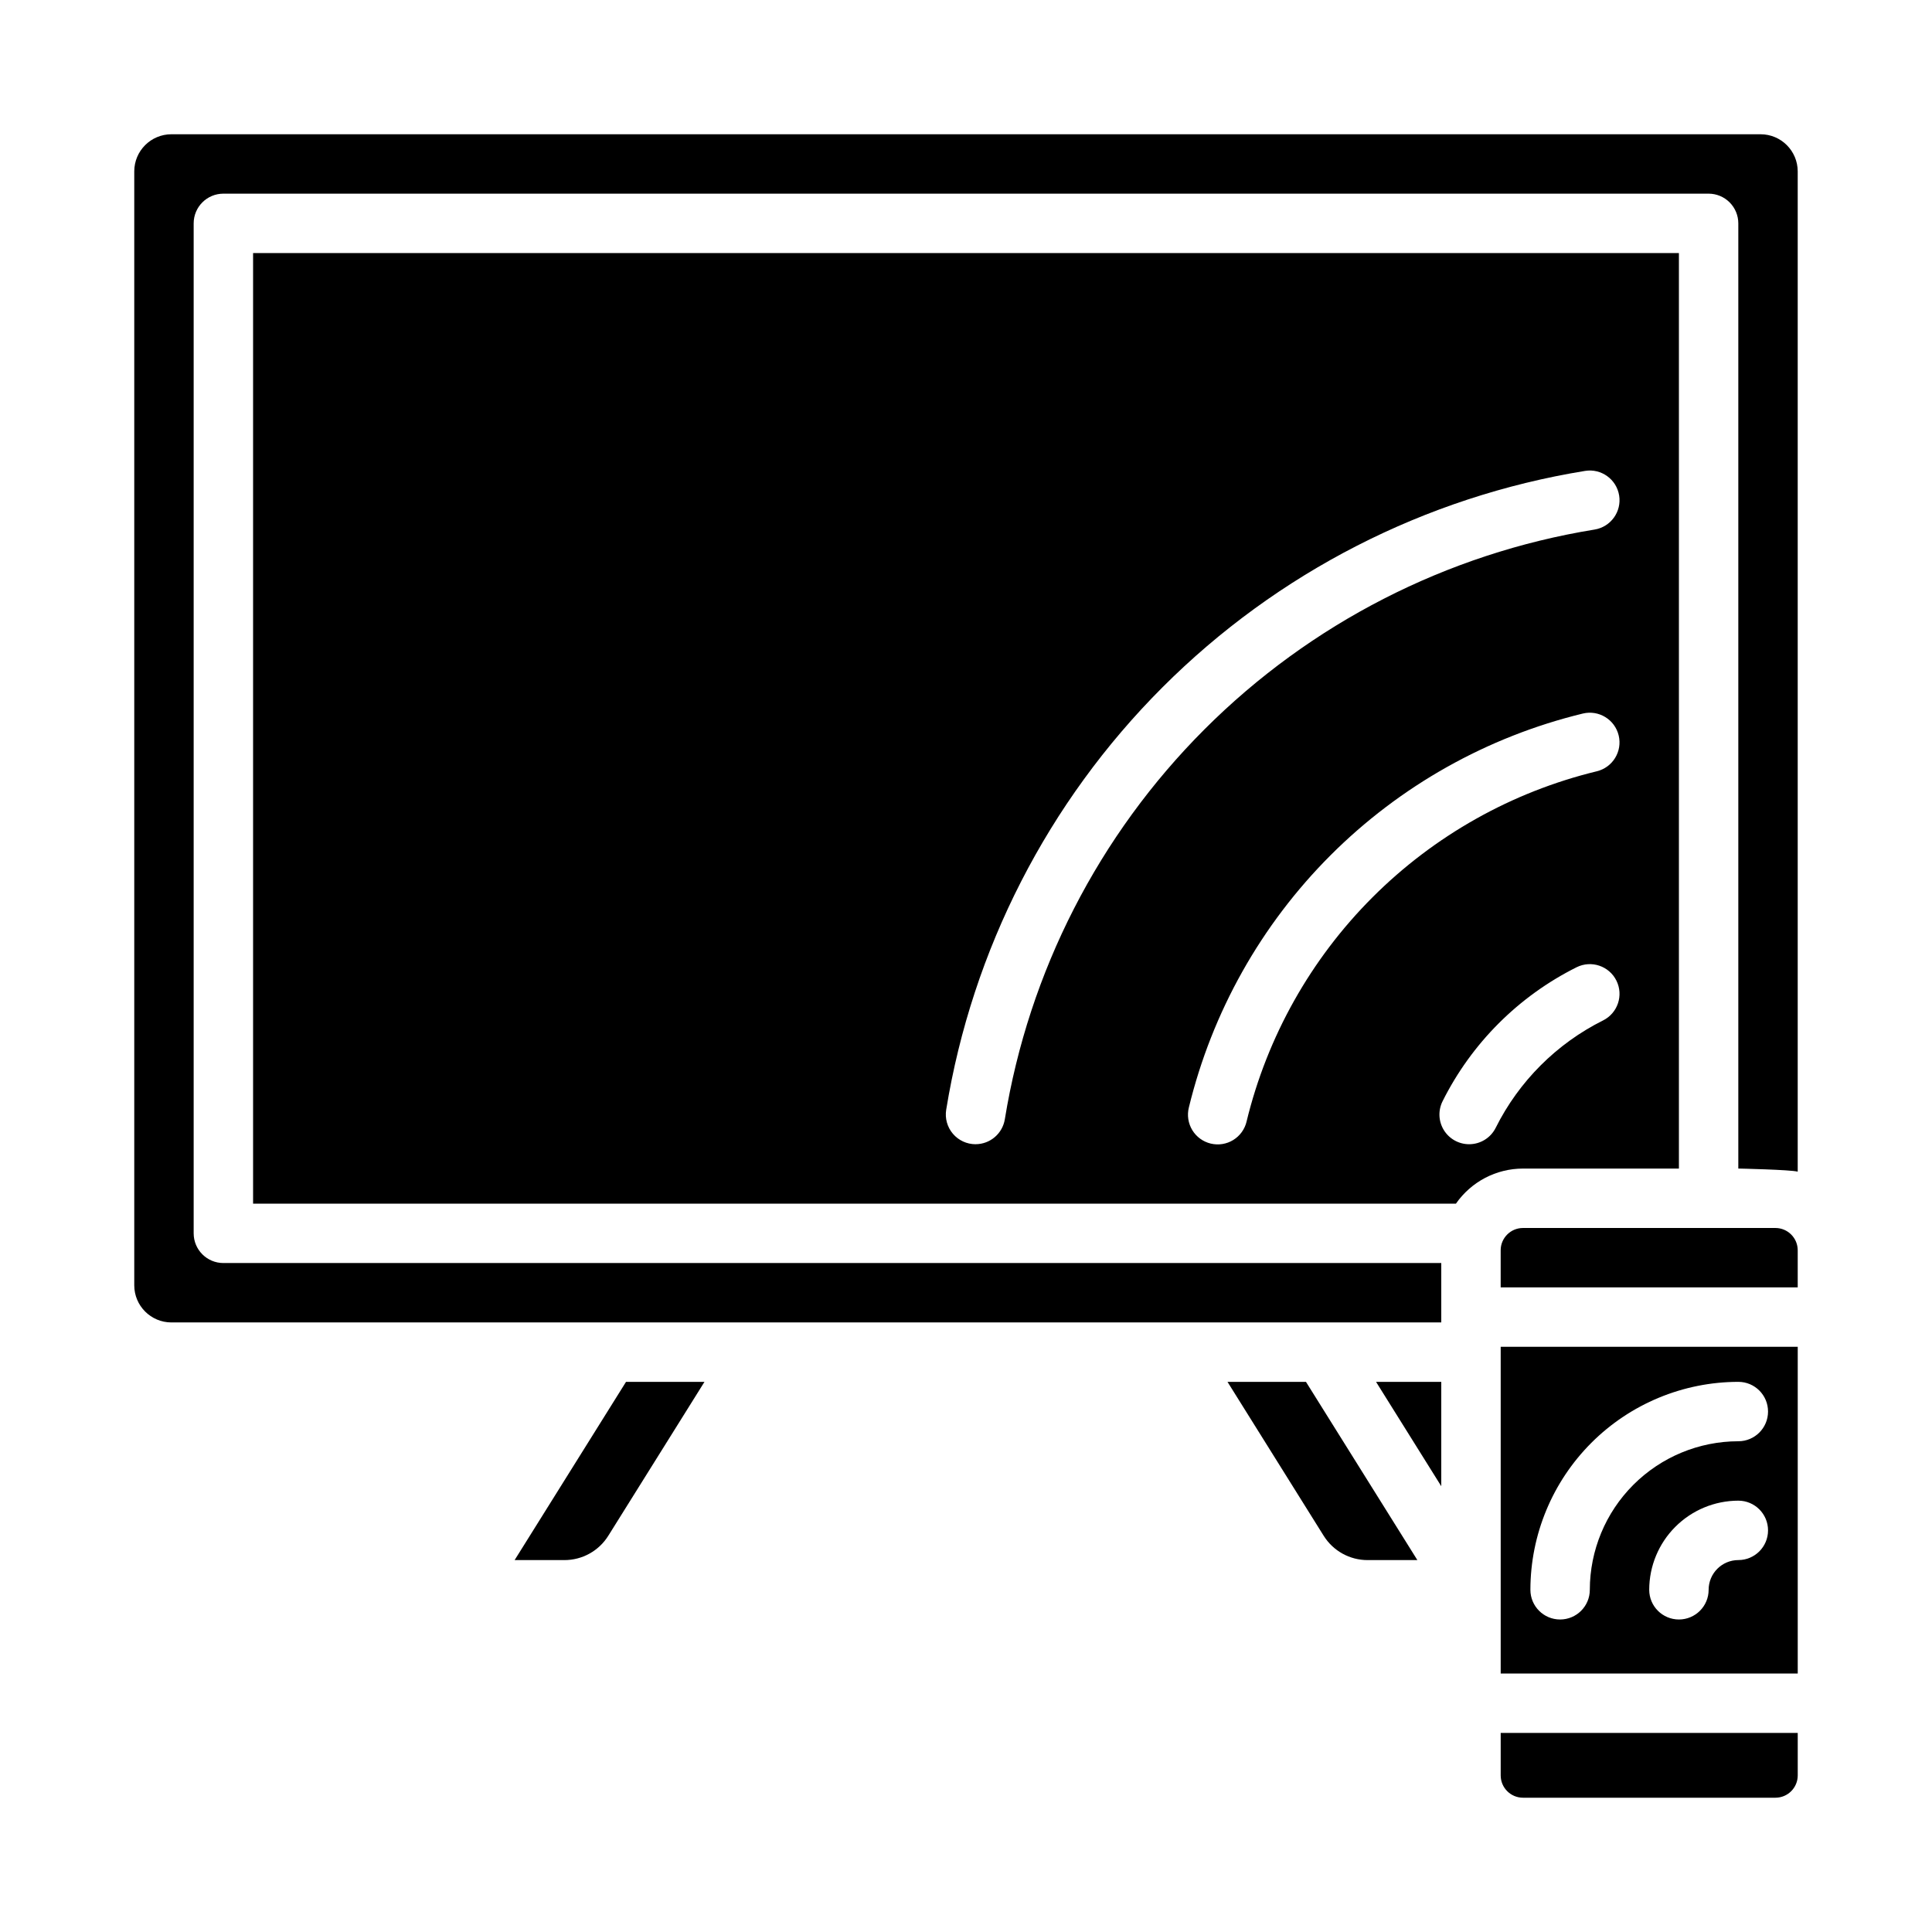
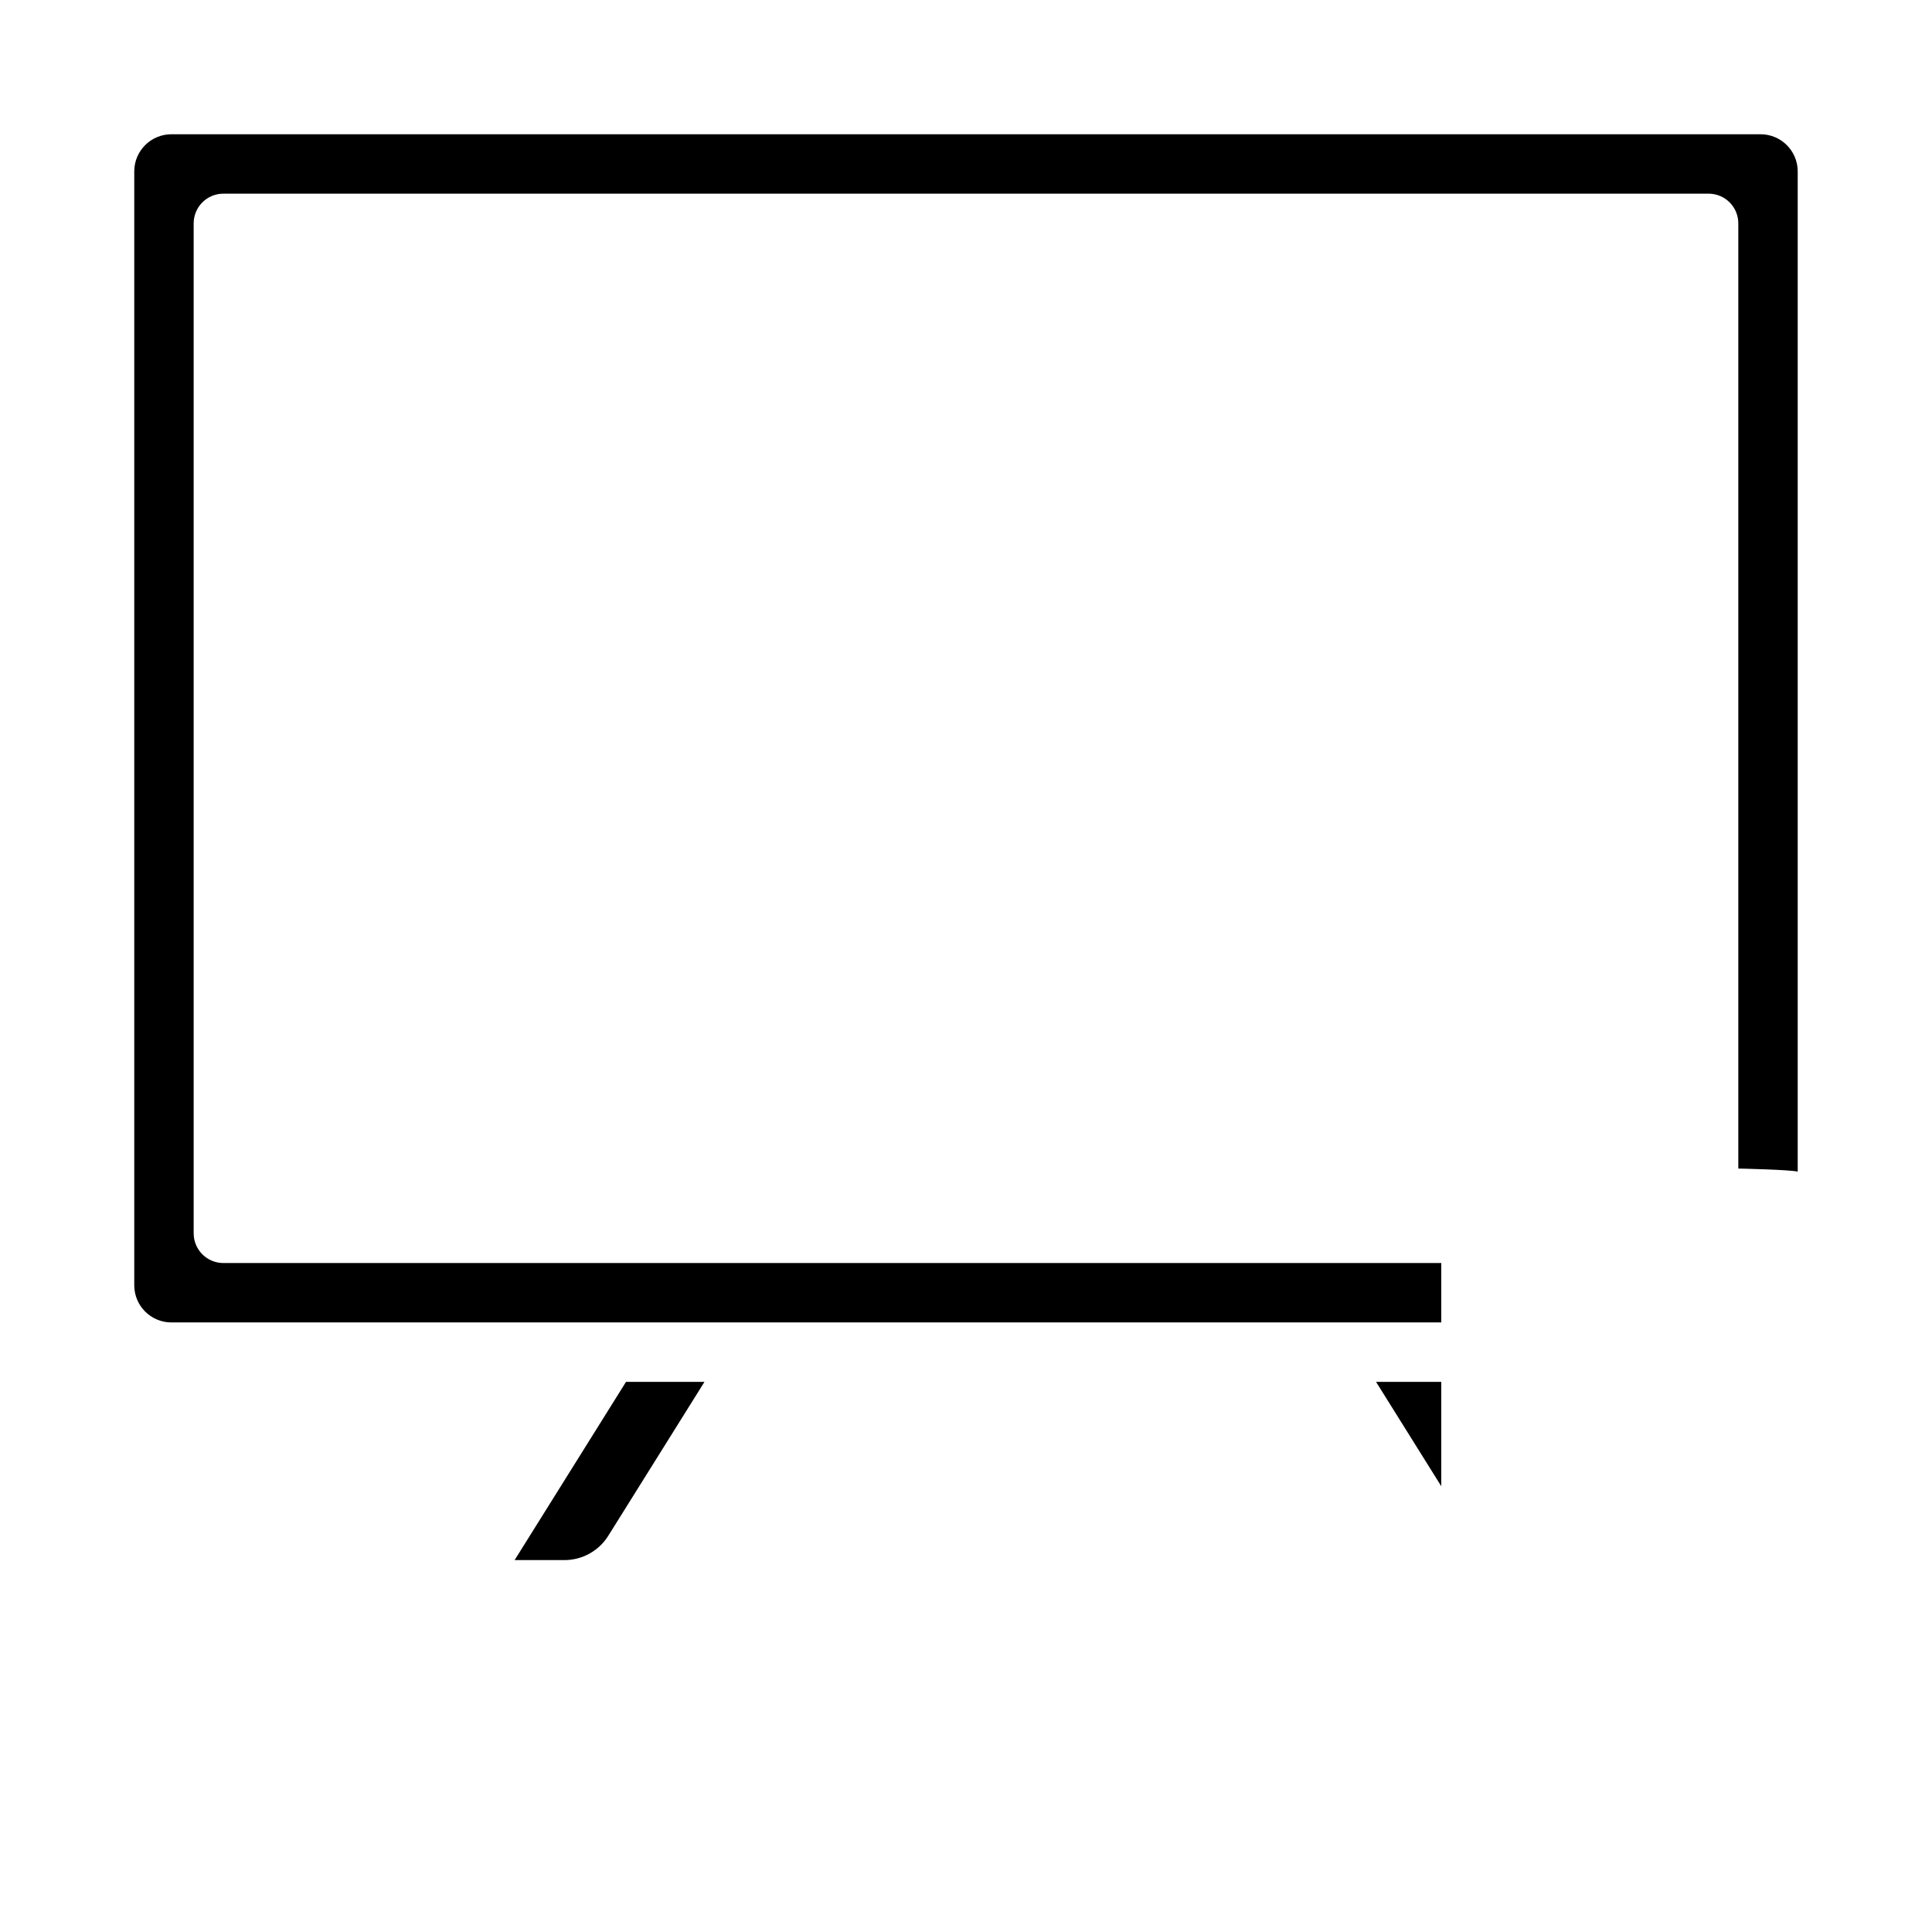
<svg xmlns="http://www.w3.org/2000/svg" fill="#000000" width="800px" height="800px" version="1.1" viewBox="144 144 512 512">
  <g>
-     <path d="m541.7 614.51c0.004 3.258 2.644 5.898 5.902 5.902h66.914c3.258-0.004 5.898-2.644 5.902-5.902v-11.262h-78.719z" />
-     <path d="m469.3 510.21 25.473 40.758c2.508 4.039 6.93 6.488 11.684 6.473h13.16l-29.52-47.23z" />
    <path d="m525.95 537.86v-27.656h-17.285z" />
-     <path d="m588.93 453.68v-242.61h-377.86v251.91h318.77c4.043-5.82 10.676-9.293 17.762-9.297zm-186.4-6.449c-2.309 0-4.5-1.012-5.996-2.766s-2.148-4.078-1.785-6.356c6.891-42.418 26.949-81.594 57.336-111.98 30.387-30.387 69.562-50.445 111.98-57.336 4.297-0.691 8.336 2.231 9.027 6.523 0.688 4.293-2.231 8.332-6.523 9.023-39.148 6.363-75.301 24.879-103.35 52.926-28.043 28.043-46.559 64.195-52.926 103.34-0.613 3.812-3.902 6.617-7.762 6.621zm71.832-6.027c-0.48 2.039-1.75 3.809-3.535 4.906-1.785 1.102-3.938 1.441-5.977 0.949-2.035-0.492-3.793-1.773-4.883-3.566-1.086-1.793-1.414-3.945-0.91-5.981 6.144-25.309 19.137-48.441 37.555-66.859 18.414-18.414 41.547-31.41 66.855-37.555 4.227-1.02 8.48 1.578 9.5 5.805 1.02 4.227-1.582 8.48-5.809 9.5-22.492 5.465-43.051 17.016-59.418 33.383-16.367 16.367-27.918 36.926-33.383 59.418zm58.973 6.027c-2.727 0-5.254-1.41-6.691-3.727-1.434-2.32-1.566-5.211-0.352-7.652 7.68-15.375 20.145-27.84 35.52-35.52 3.894-1.938 8.621-0.352 10.555 3.543 1.934 3.894 0.348 8.617-3.547 10.555-12.309 6.148-22.289 16.129-28.438 28.438-1.328 2.676-4.059 4.363-7.047 4.363z" />
    <path d="m610.57 179.58h-421.15c-5.434 0.004-9.836 4.406-9.84 9.84v295.2c0.004 5.434 4.406 9.836 9.84 9.84h336.53v-15.742h-322.75c-4.348 0-7.875-3.523-7.875-7.871v-267.65c0-4.348 3.527-7.875 7.875-7.875h393.6c2.086 0 4.09 0.832 5.566 2.309 1.473 1.477 2.305 3.477 2.305 5.566v250.48s13.867 0.297 15.742 0.824v-265.08c-0.004-5.434-4.406-9.836-9.84-9.84z" />
    <path d="m280.38 557.44h13.16-0.004c4.754 0.016 9.176-2.434 11.684-6.473l25.473-40.758h-20.793z" />
-     <path d="m614.51 469.43h-66.914c-3.258 0.004-5.898 2.644-5.902 5.902v9.84h78.719v-9.84c-0.004-3.258-2.644-5.898-5.902-5.902z" />
-     <path d="m541.7 587.5h78.719v-86.594l-78.719 0.004zm62.977-30.066c-4.348 0.008-7.867 3.527-7.871 7.875 0 4.348-3.527 7.871-7.875 7.871-4.348 0-7.871-3.523-7.871-7.871 0.008-6.262 2.496-12.266 6.926-16.691 4.426-4.43 10.43-6.918 16.691-6.926 4.348 0 7.871 3.523 7.871 7.871s-3.523 7.871-7.871 7.871zm0-47.23c4.348 0 7.871 3.523 7.871 7.871s-3.523 7.871-7.871 7.871c-10.438 0.012-20.441 4.164-27.82 11.543-7.379 7.379-11.527 17.383-11.539 27.82 0 4.348-3.527 7.871-7.875 7.871s-7.871-3.523-7.871-7.871c0.016-14.609 5.828-28.617 16.16-38.949 10.328-10.328 24.336-16.141 38.945-16.156z" />
  </g>
</svg>